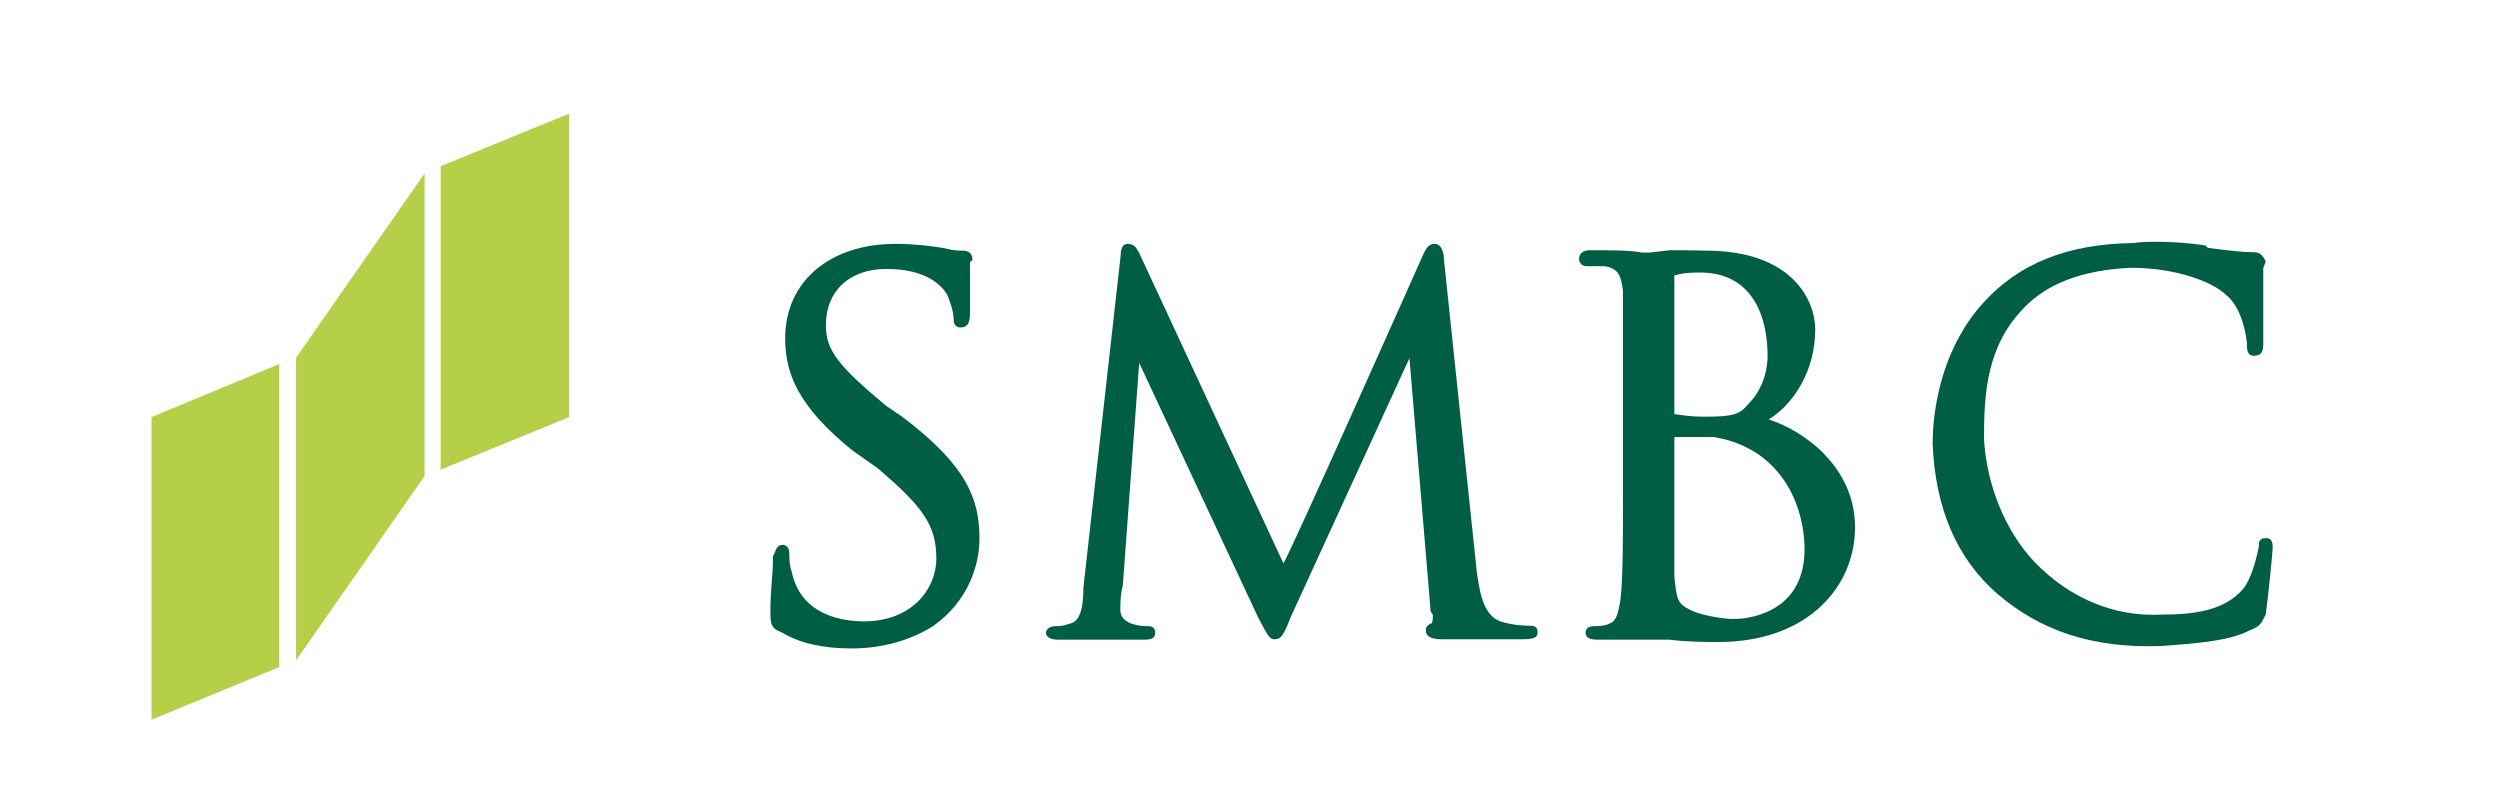
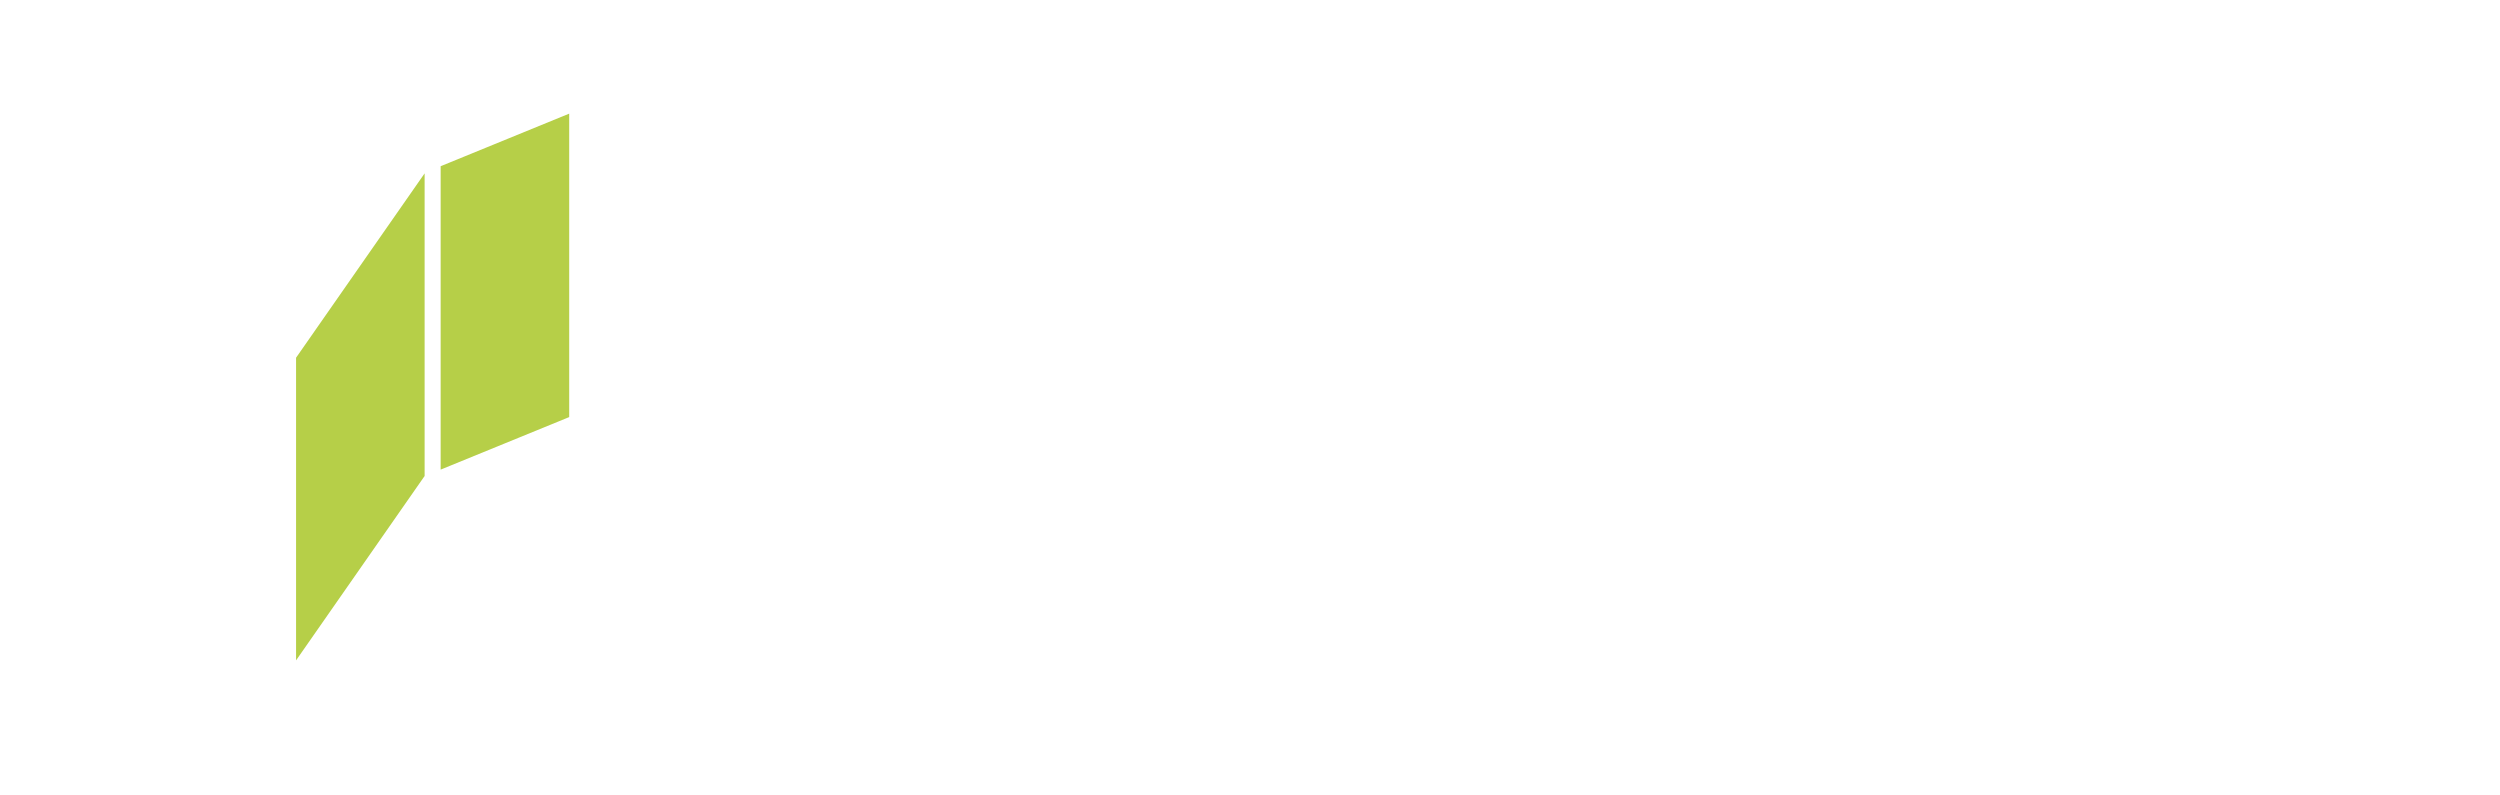
<svg xmlns="http://www.w3.org/2000/svg" width="66px" height="21px" viewBox="0 0 66 21" version="1.1">
  <title>Logo / SMBC</title>
  <g id="Logo-/-SMBC" stroke="none" stroke-width="1" fill="none" fill-rule="evenodd">
    <g id="SMBC-01" transform="translate(4, 3)">
      <g id="Group" transform="translate(16.339, 3.383)" fill="#005E44">
-         <path d="M0.39,2.546 C0.39,3.44 0.694,4.323 2.168,5.511 L2.841,5.984 C4.012,6.993 4.38,7.466 4.38,8.36 C4.38,9.19 3.708,10.021 2.472,10.021 C1.984,10.021 0.813,9.905 0.564,8.717 C0.499,8.538 0.499,8.36 0.499,8.244 C0.499,8.181 0.499,8.002 0.314,8.002 C0.13,8.002 0.13,8.244 0.065,8.297 L0.065,8.475 C0.065,8.77 0,9.19 0,9.726 C0,10.084 0,10.199 0.304,10.315 C0.791,10.609 1.409,10.736 2.147,10.736 C3.003,10.736 3.741,10.494 4.294,10.147 C5.215,9.495 5.519,8.549 5.519,7.834 C5.519,6.825 5.215,5.931 3.491,4.628 L3.058,4.333 C1.767,3.261 1.464,2.851 1.464,2.199 C1.464,1.306 2.082,0.717 3.058,0.717 C4.163,0.717 4.532,1.19 4.651,1.369 C4.716,1.485 4.836,1.842 4.836,2.021 C4.836,2.084 4.836,2.262 5.02,2.262 C5.269,2.262 5.269,2.021 5.269,1.842 C5.269,1.127 5.269,0.717 5.269,0.538 L5.334,0.475 C5.334,0.297 5.215,0.234 5.085,0.234 C4.966,0.234 4.836,0.234 4.597,0.17 C4.228,0.107 3.795,0.055 3.307,0.055 C1.561,0.055 0.39,1.054 0.39,2.546 Z" id="Path" />
-         <path d="M17.228,0.349 C17.228,0.349 13.607,8.486 13.542,8.486 L9.736,0.297 C9.671,0.181 9.617,0.055 9.433,0.055 C9.248,0.055 9.248,0.297 9.248,0.349 L8.262,9.138 C8.262,9.611 8.197,10.031 7.893,10.084 C7.709,10.147 7.644,10.147 7.524,10.147 C7.405,10.147 7.275,10.21 7.275,10.326 C7.275,10.389 7.34,10.504 7.579,10.504 C7.828,10.504 8.197,10.504 8.381,10.504 C8.565,10.504 8.565,10.504 8.565,10.504 C8.565,10.504 8.75,10.504 8.934,10.504 C9.053,10.504 9.552,10.504 9.856,10.504 C9.975,10.504 10.159,10.504 10.159,10.326 C10.159,10.21 10.094,10.147 9.975,10.147 C9.856,10.147 9.725,10.147 9.541,10.084 C9.357,10.021 9.238,9.905 9.238,9.726 C9.238,9.548 9.238,9.306 9.303,9.075 L9.736,3.198 L12.87,9.905 C13.119,10.378 13.173,10.494 13.303,10.494 C13.488,10.494 13.553,10.378 13.737,9.905 L16.87,3.072 L17.423,9.663 C17.423,9.726 17.423,9.779 17.488,9.842 C17.488,9.958 17.488,10.084 17.423,10.084 C17.304,10.147 17.304,10.199 17.304,10.262 C17.304,10.441 17.488,10.494 17.738,10.494 C18.226,10.494 19.646,10.494 19.885,10.494 C20.253,10.494 20.253,10.378 20.253,10.315 C20.253,10.252 20.253,10.136 20.069,10.136 C19.95,10.136 19.635,10.136 19.267,10.021 C18.779,9.842 18.714,9.127 18.649,8.717 L17.781,0.465 C17.781,0.286 17.716,0.055 17.532,0.055 C17.348,0.055 17.293,0.223 17.228,0.349 Z" id="Path" />
-         <path d="M23.864,0.938 C23.864,0.875 23.864,0.875 23.929,0.875 C24.113,0.812 24.417,0.812 24.547,0.812 C25.902,0.812 26.325,1.937 26.325,3.009 C26.325,3.482 26.141,3.955 25.837,4.26 C25.588,4.554 25.468,4.617 24.666,4.617 C24.178,4.617 23.994,4.554 23.864,4.554 L23.864,4.491 C23.864,4.439 23.864,0.938 23.864,0.938 Z M23.744,0.223 L23.191,0.286 L23.007,0.286 C22.758,0.223 22.151,0.223 21.652,0.223 C21.587,0.223 21.348,0.223 21.348,0.465 C21.348,0.528 21.413,0.644 21.533,0.644 C21.652,0.644 21.901,0.644 22.021,0.644 C22.389,0.707 22.454,0.885 22.508,1.295 C22.508,1.768 22.508,2.126 22.508,4.207 L22.508,6.583 C22.508,7.834 22.508,8.896 22.443,9.432 C22.378,9.852 22.324,10.021 22.14,10.084 C22.021,10.147 21.836,10.147 21.771,10.147 C21.587,10.147 21.522,10.21 21.522,10.326 C21.522,10.504 21.771,10.504 21.825,10.504 C22.129,10.504 22.563,10.504 22.866,10.504 L23.723,10.504 C24.211,10.567 24.829,10.567 25.013,10.567 C27.409,10.567 28.634,9.085 28.634,7.54 C28.634,5.942 27.279,4.985 26.357,4.691 C27.03,4.27 27.583,3.387 27.583,2.315 C27.583,1.537 26.965,0.234 24.699,0.234 C24.352,0.223 23.983,0.223 23.744,0.223 Z M24.297,9.726 C23.929,9.548 23.929,9.432 23.864,8.833 L23.864,8.77 C23.864,8.591 23.864,6.93 23.864,5.921 L23.864,5.153 C24.417,5.153 24.785,5.153 24.905,5.153 C25.208,5.216 25.523,5.269 26.01,5.563 C27.181,6.331 27.301,7.645 27.301,8.118 C27.301,9.895 25.642,9.958 25.458,9.958 C25.338,9.968 24.666,9.905 24.297,9.726 Z" id="Shape" />
-         <path d="M32.039,1.59 C30.998,2.714 30.683,4.26 30.683,5.332 C30.748,6.993 31.301,8.36 32.407,9.306 C33.513,10.252 34.869,10.736 36.712,10.672 C37.514,10.609 38.49,10.557 39.043,10.262 C39.346,10.147 39.346,10.084 39.476,9.842 C39.542,9.369 39.661,8.181 39.661,8.065 C39.661,7.824 39.542,7.824 39.476,7.824 C39.292,7.824 39.292,7.939 39.292,8.065 C39.227,8.36 39.108,8.896 38.858,9.19 C38.371,9.726 37.633,9.842 36.712,9.842 C35.487,9.905 34.316,9.421 33.394,8.475 C32.592,7.645 32.104,6.394 32.039,5.206 C32.039,4.018 32.104,2.767 33.08,1.758 C33.698,1.106 34.619,0.749 35.909,0.686 C37.08,0.686 38.056,1.043 38.425,1.4 C38.728,1.642 38.913,2.115 38.978,2.651 C38.978,2.83 38.978,3.009 39.162,3.009 C39.411,3.009 39.411,2.83 39.411,2.651 L39.411,2.178 C39.411,1.884 39.411,1.527 39.411,1.285 C39.411,0.99 39.411,0.812 39.411,0.696 L39.476,0.517 C39.411,0.402 39.357,0.276 39.173,0.276 C38.804,0.276 38.371,0.213 37.948,0.16 L37.883,0.097 C37.145,-0.019 36.289,-0.019 35.974,0.034 C34.24,0.055 32.96,0.58 32.039,1.59 Z" id="Path" />
-       </g>
+         </g>
      <g id="Group" fill="#B6CF48">
        <polygon id="Path" points="7.633 1.388 7.633 9.398 11.027 8.011 11.027 0" />
        <polygon id="Path" points="3.816 6.444 3.816 14.434 7.21 9.566 7.21 1.577" />
-         <polygon id="Path" points="0 8.011 0 16 3.372 14.612 3.372 6.612" />
      </g>
    </g>
  </g>
</svg>